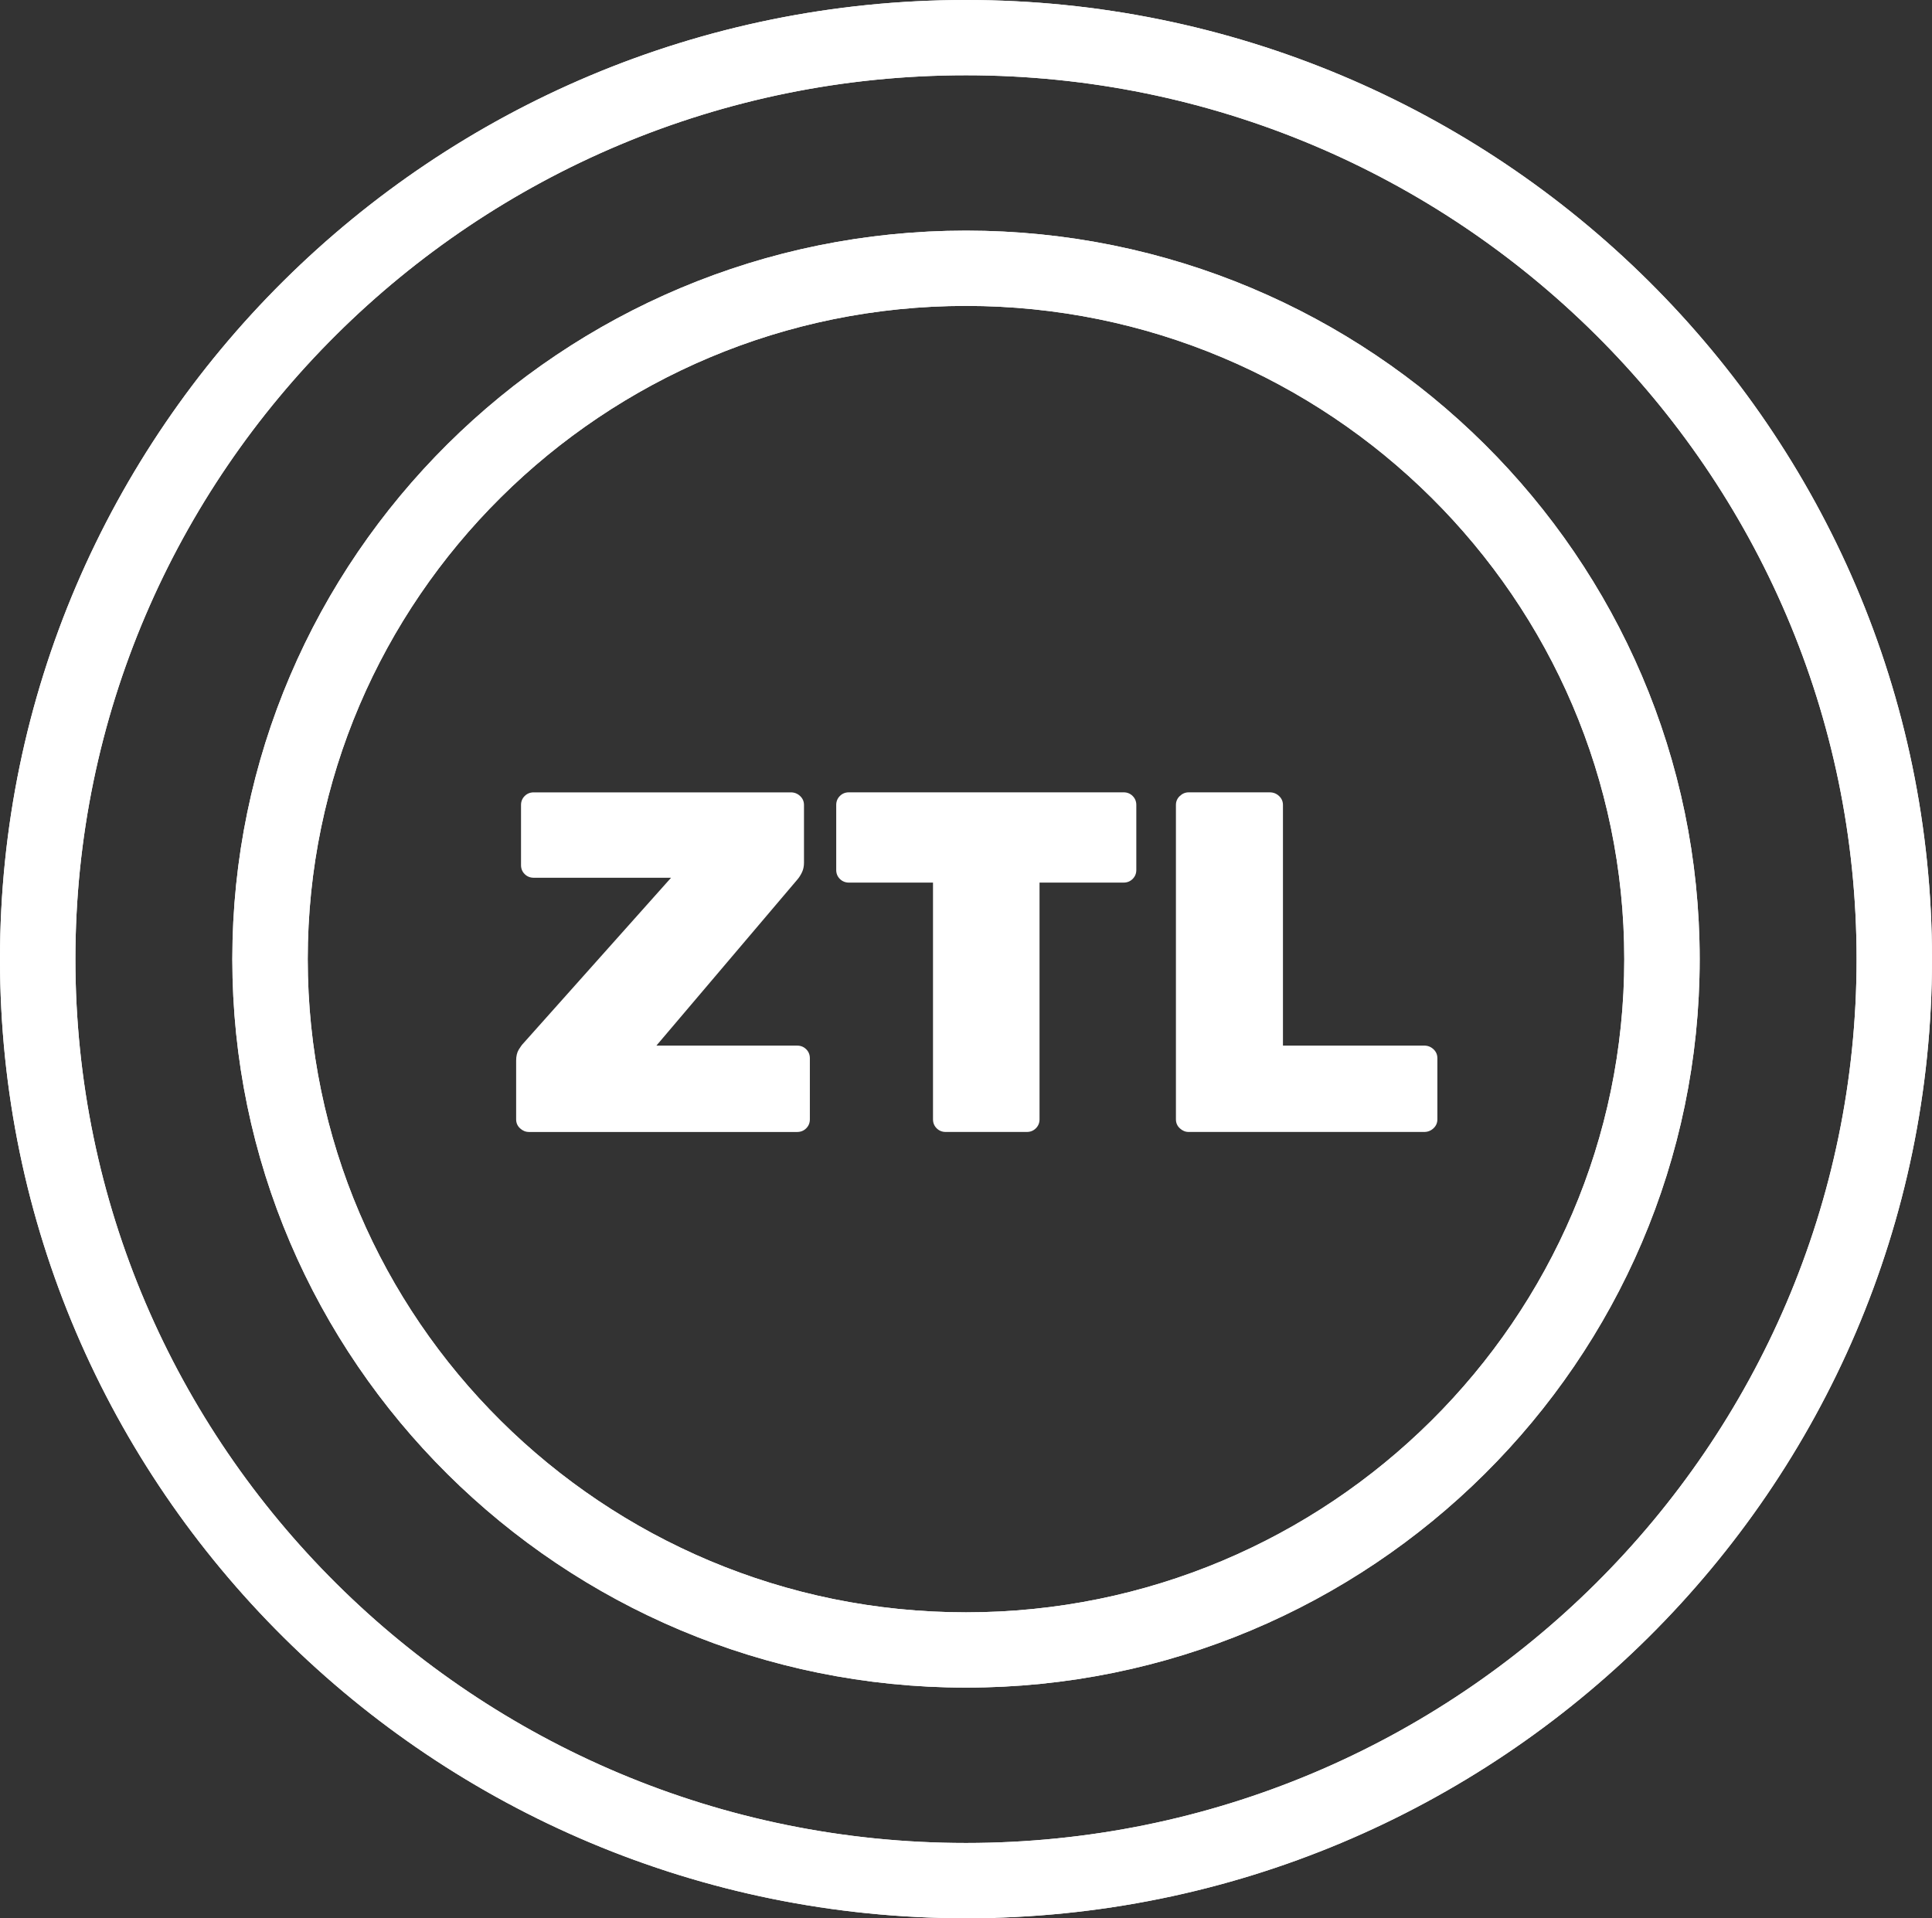
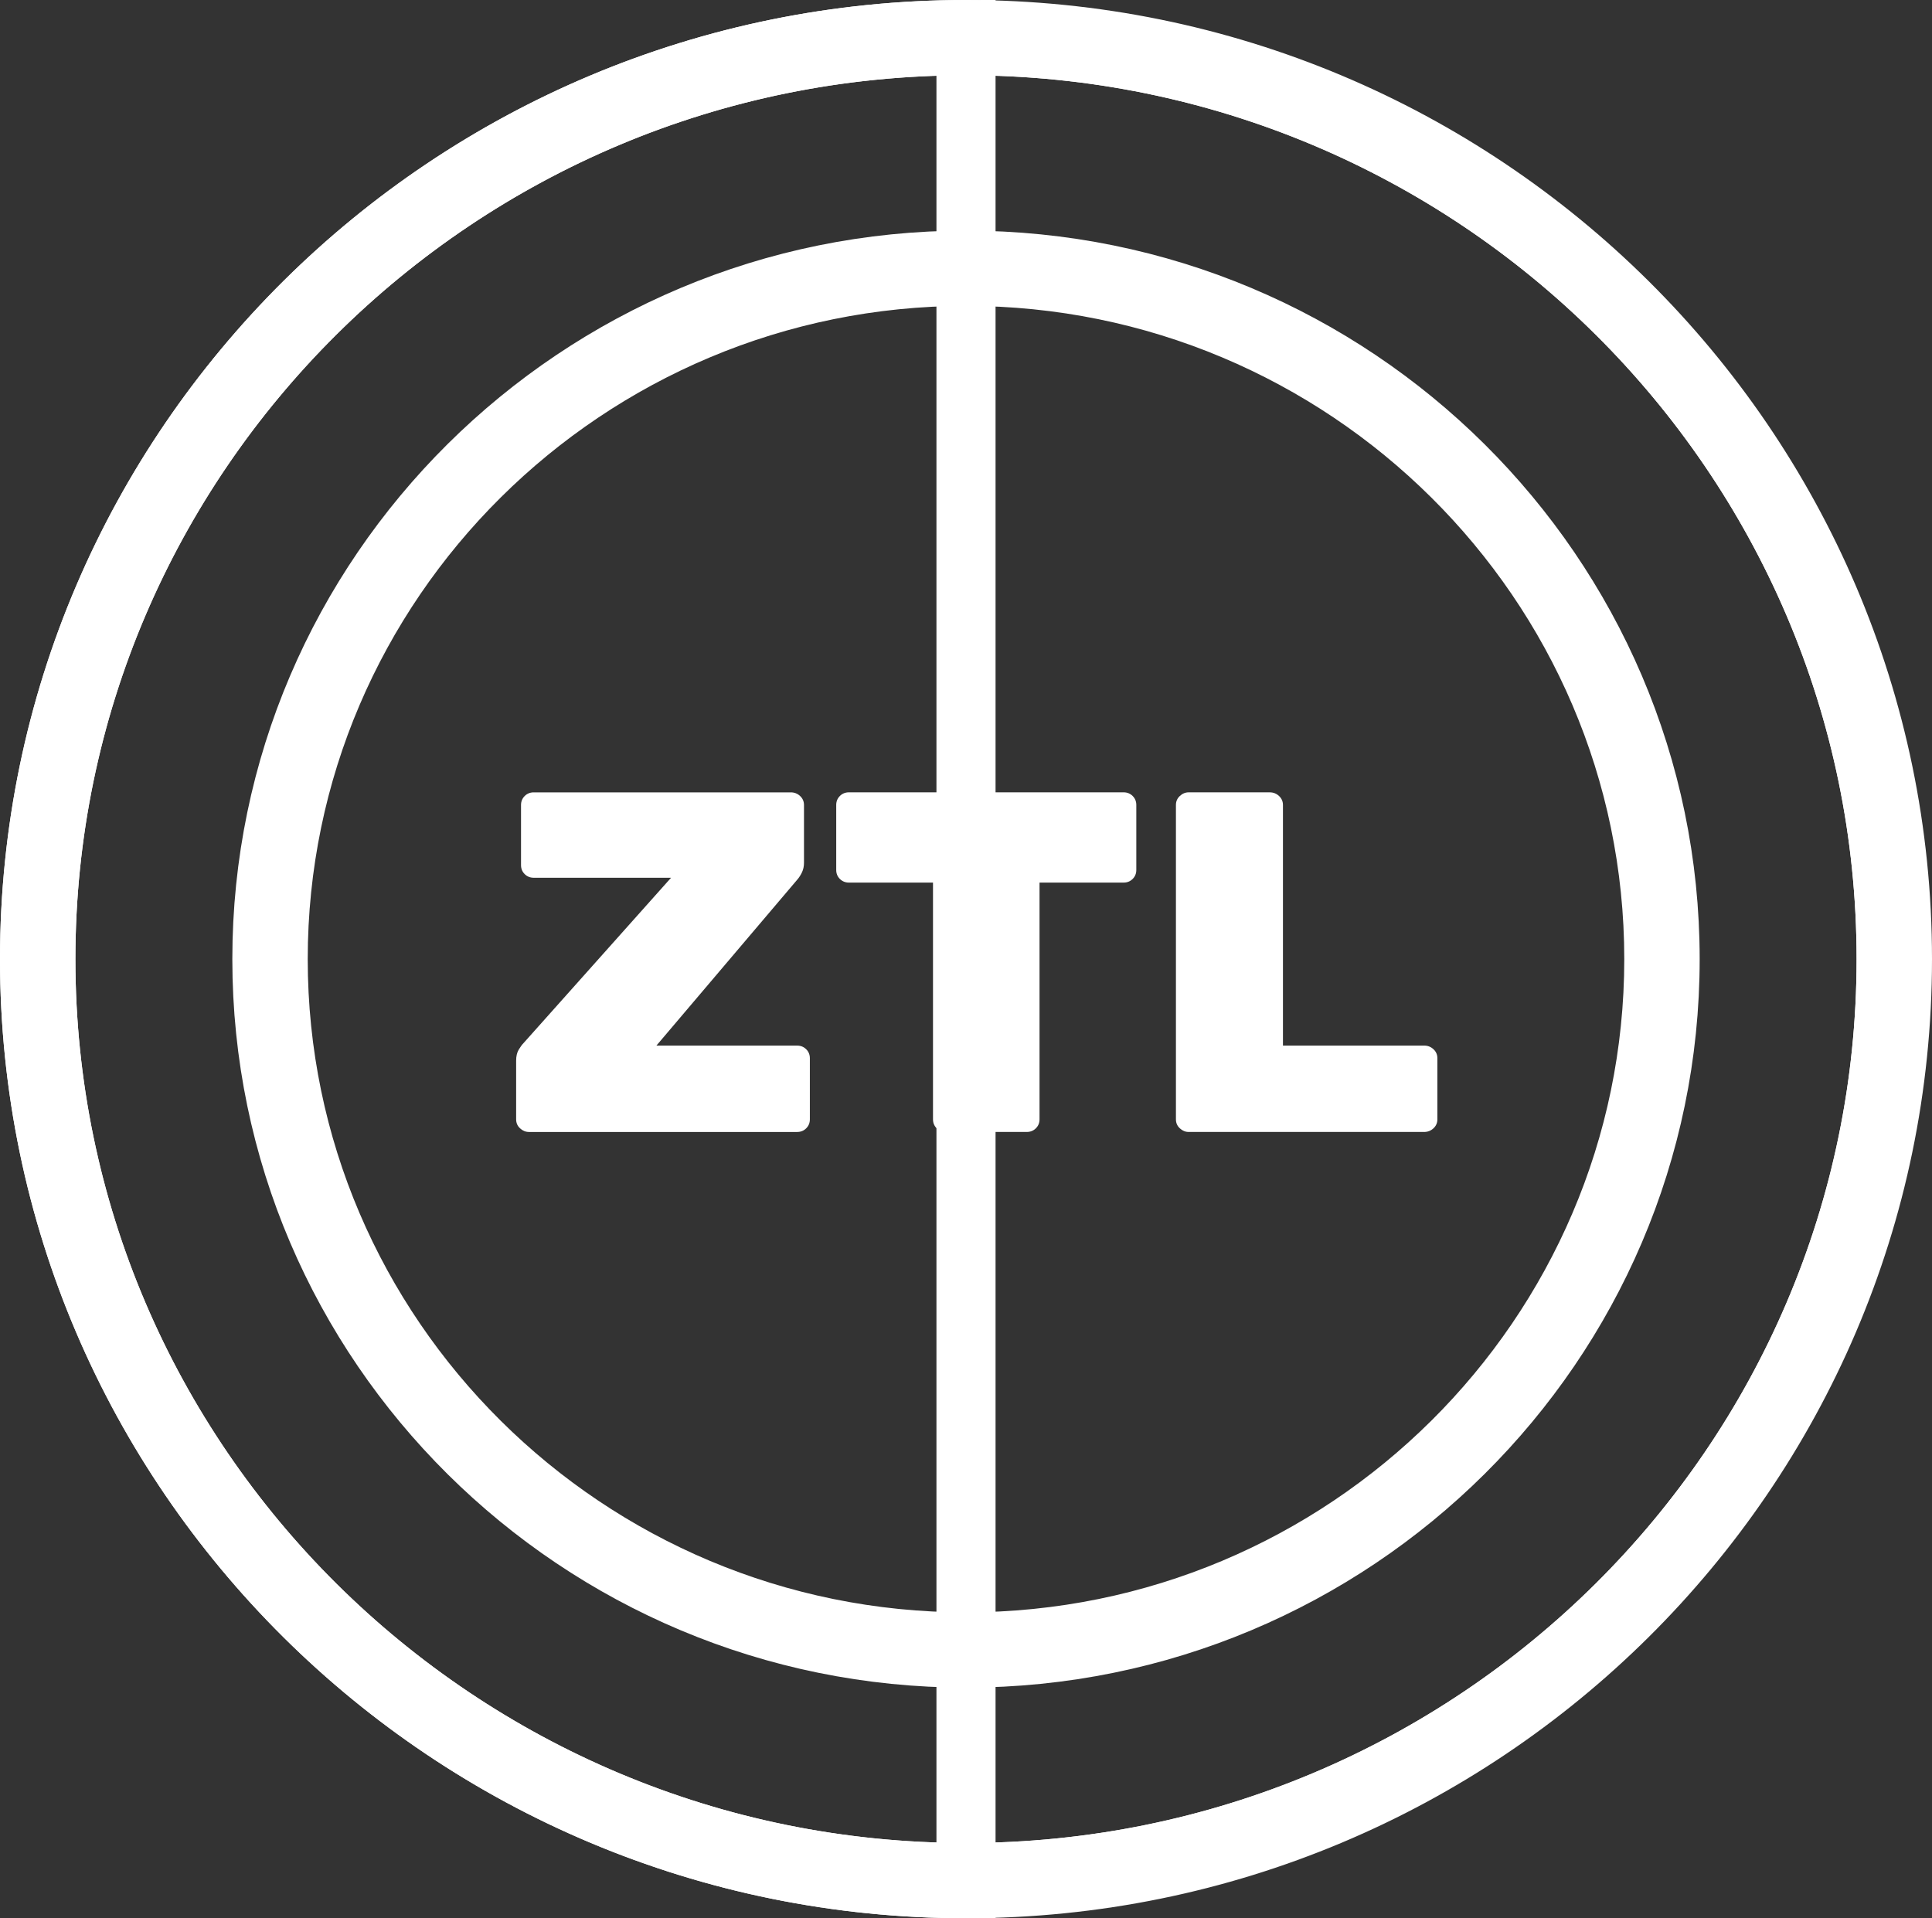
<svg xmlns="http://www.w3.org/2000/svg" id="b" viewBox="0 0 98.06 97.366">
  <rect x="0" y="0" width="98.06" height="97.366" fill="#333333" stroke="none" />
  <g id="c">
    <path d="M49.03,95.866C22.822,95.866,1.5,74.7,1.5,48.683S22.822,1.5,49.03,1.5s47.53,21.166,47.53,47.183-21.322,47.183-47.53,47.183M49.03,2.321C23.278,2.321,2.327,23.119,2.327,48.683s20.951,46.363,46.703,46.363,46.703-20.798,46.703-46.363S74.782,2.321,49.03,2.321" fill="none" stroke="#fff" stroke-miterlimit="10" stroke-width="3" />
-     <path d="M49.03,95.866C22.822,95.866,1.5,74.7,1.5,48.683S22.822,1.5,49.03,1.5s47.53,21.166,47.53,47.183-21.322,47.183-47.53,47.183ZM49.03,2.321C23.278,2.321,2.327,23.119,2.327,48.683s20.951,46.363,46.703,46.363,46.703-20.798,46.703-46.363S74.782,2.321,49.03,2.321Z" fill="none" stroke="#fff" stroke-miterlimit="10" stroke-width="3" />
+     <path d="M49.03,95.866C22.822,95.866,1.5,74.7,1.5,48.683S22.822,1.5,49.03,1.5ZM49.03,2.321C23.278,2.321,2.327,23.119,2.327,48.683s20.951,46.363,46.703,46.363,46.703-20.798,46.703-46.363S74.782,2.321,49.03,2.321Z" fill="none" stroke="#fff" stroke-miterlimit="10" stroke-width="3" />
    <path d="M49.03,84.16c-19.706,0-35.738-15.915-35.738-35.477S29.324,13.206,49.03,13.206s35.738,15.915,35.738,35.477-16.032,35.477-35.738,35.477M49.03,14.027c-19.25,0-34.911,15.547-34.911,34.656s15.661,34.656,34.911,34.656,34.911-15.547,34.911-34.656S68.28,14.027,49.03,14.027" fill="none" stroke="#fff" stroke-miterlimit="10" stroke-width="3" />
-     <path d="M49.03,84.16c-19.706,0-35.738-15.915-35.738-35.477S29.324,13.206,49.03,13.206s35.738,15.915,35.738,35.477-16.032,35.477-35.738,35.477ZM49.03,14.027c-19.25,0-34.911,15.547-34.911,34.656s15.661,34.656,34.911,34.656,34.911-15.547,34.911-34.656S68.28,14.027,49.03,14.027Z" fill="none" stroke="#fff" stroke-miterlimit="10" stroke-width="3" />
    <path d="M26.841,57.456c-.165,0-.314-.062-.446-.185-.133-.123-.198-.275-.198-.456v-2.979c0-.23.045-.419.136-.566.09-.148.17-.254.236-.32l7.491-8.397h-6.97c-.182,0-.335-.062-.459-.185-.124-.123-.186-.275-.186-.455v-3.053c0-.181.062-.332.186-.456.124-.124.277-.185.459-.185h13.048c.182,0,.339.061.471.185.132.123.198.275.198.456v2.93c0,.181-.033.341-.099.48-.066.14-.141.259-.223.357l-7.169,8.446h7.144c.182,0,.335.062.459.185.124.123.186.275.186.456v3.102c0,.181-.062.333-.186.456-.124.123-.277.185-.459.185h-13.618Z" fill="#fff" />
    <path d="M48,57.456c-.182,0-.335-.062-.459-.185-.124-.123-.186-.275-.186-.456v-12.016h-4.267c-.182,0-.335-.062-.459-.185s-.186-.275-.186-.456v-3.3c0-.181.062-.332.186-.456.124-.124.277-.185.459-.185h13.941c.182,0,.335.061.459.185.124.123.186.275.186.456v3.3c0,.181-.062.332-.186.456-.124.123-.277.185-.459.185h-4.267v12.016c0,.181-.062.333-.186.456-.124.123-.277.185-.459.185h-4.118Z" fill="#fff" />
    <path d="M60.329,57.456c-.165,0-.314-.062-.446-.185-.133-.123-.198-.275-.198-.456v-15.956c0-.181.066-.332.198-.456.132-.124.281-.185.446-.185h4.118c.182,0,.339.061.471.185.132.123.199.275.199.456v12.213h7.169c.182,0,.339.062.471.185.132.123.198.275.198.456v3.102c0,.181-.066.333-.198.456-.133.123-.289.185-.471.185h-11.956Z" fill="#fff" />
  </g>
</svg>